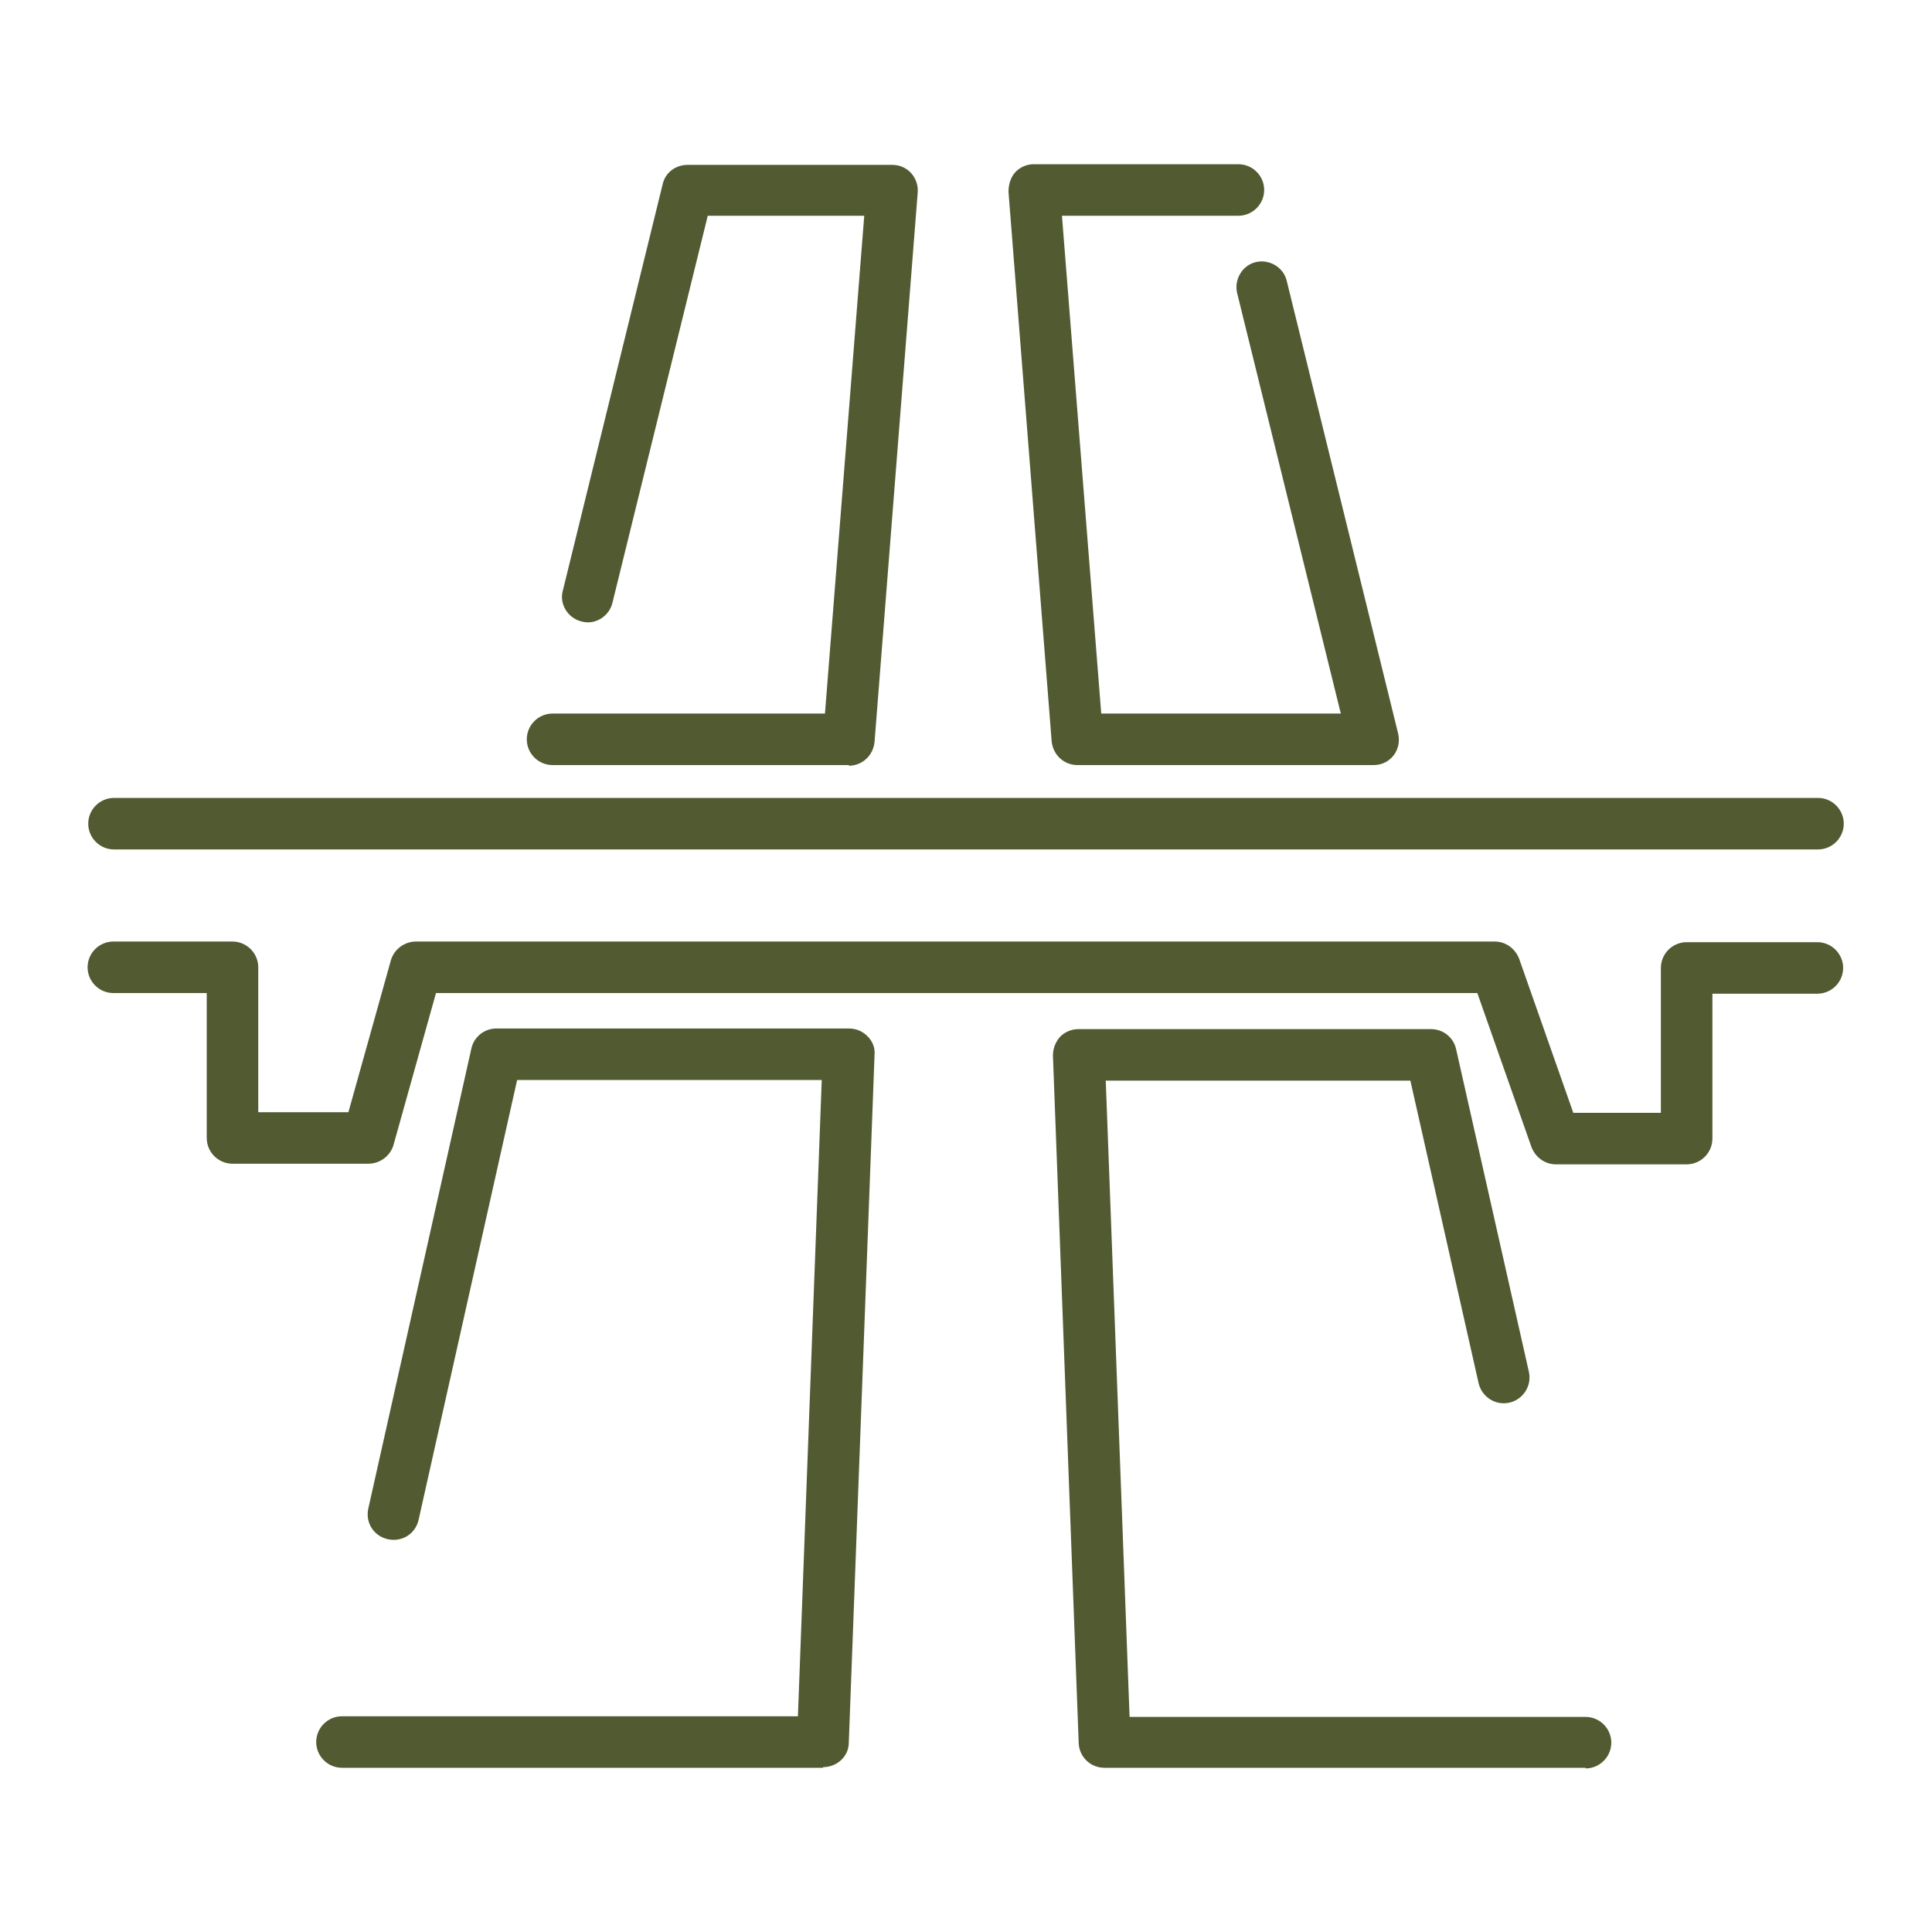
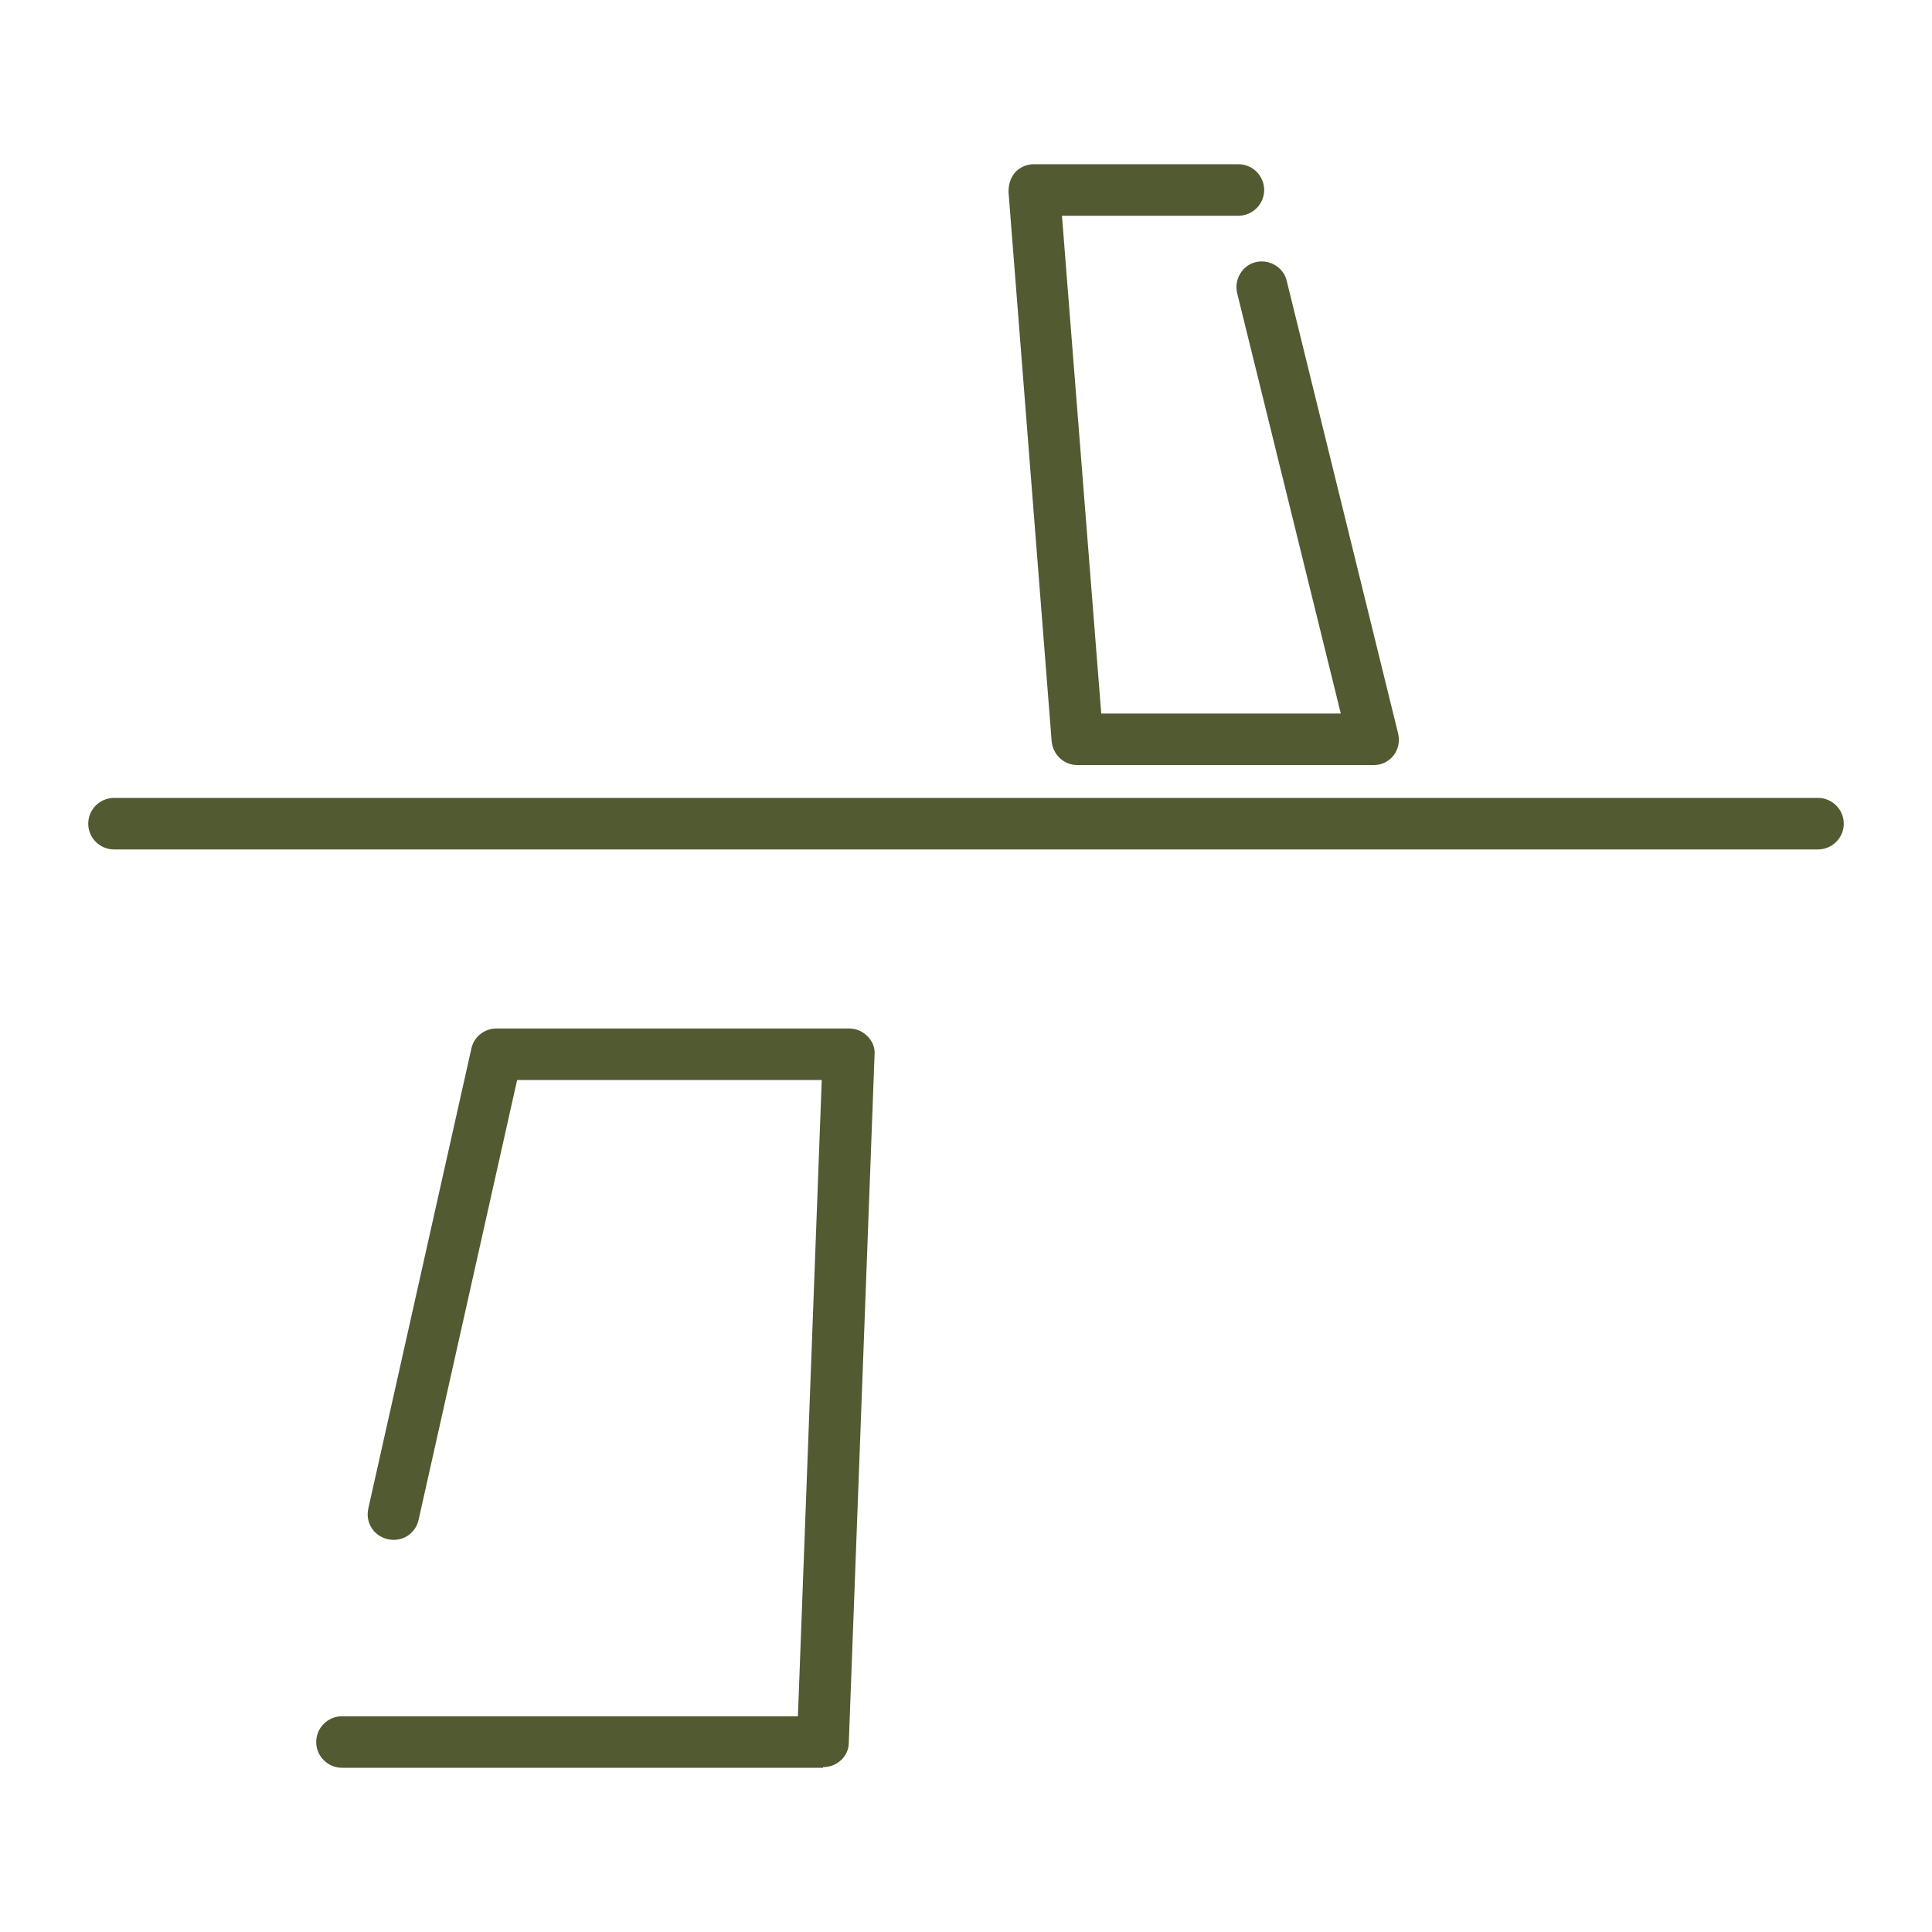
<svg xmlns="http://www.w3.org/2000/svg" id="Calque_1" viewBox="0 0 300 300">
  <defs>
    <style>      .st0 {        fill: #525a32;      }    </style>
  </defs>
  <path class="st0" d="M127.8,274.5H53.1c-2.2,0-4-1.8-4-4s1.8-4,4-4h70.8l3.7-98.8h-47.3l-15.3,68.3c-.5,2.2-2.6,3.5-4.8,3-2.2-.5-3.5-2.6-3-4.8l16-71.4c.4-1.8,2-3.1,3.9-3.1h54.7c1.1,0,2.1.4,2.9,1.2.8.8,1.2,1.8,1.1,2.9l-4,106.8c0,2.1-1.8,3.8-4,3.8Z" />
-   <path class="st0" d="M246.2,274.5h-74.7c-2.2,0-3.9-1.7-4-3.8l-4-106.8c0-1.1.4-2.1,1.1-2.9.8-.8,1.8-1.2,2.9-1.2h54.7c1.9,0,3.5,1.3,3.9,3.1l11.3,50.1c.5,2.2-.9,4.3-3,4.8-2.2.5-4.3-.9-4.8-3l-10.6-47h-47.3l3.7,98.8h70.8c2.2,0,4,1.8,4,4s-1.8,4-4,4Z" />
-   <path class="st0" d="M131.8,118.8h-46c-2.2,0-4-1.8-4-4s1.8-4,4-4h42.3l6.1-77.3h-24.3l-14.8,60.1c-.5,2.1-2.7,3.5-4.8,2.9-2.1-.5-3.5-2.7-2.9-4.8l15.5-63.1c.4-1.8,2-3,3.9-3h31.8c1.1,0,2.2.5,2.9,1.3s1.1,1.9,1,3l-6.7,85.3c-.2,2.1-1.9,3.7-4,3.7Z" />
  <path class="st0" d="M213.3,118.8h-46c-2.1,0-3.8-1.6-4-3.7l-6.7-85.3c0-1.1.3-2.2,1-3s1.8-1.3,2.9-1.3h31.8c2.2,0,4,1.8,4,4s-1.8,4-4,4h-27.4l6.1,77.3h37.2l-16.1-65.3c-.5-2.1.8-4.3,2.9-4.8,2.1-.5,4.3.8,4.8,2.9l17.3,70.3c.3,1.2,0,2.5-.7,3.4-.8,1-1.9,1.5-3.1,1.5Z" />
-   <path class="st0" d="M262,180.8h-20.4c-1.7,0-3.2-1.1-3.8-2.7l-8.4-23.9H67.7l-6.6,23.6c-.5,1.7-2.1,2.9-3.9,2.9h-21.1c-2.2,0-4-1.8-4-4v-22.5h-14.5c-2.2,0-4-1.8-4-4s1.8-4,4-4h18.5c2.2,0,4,1.8,4,4v22.5h14l6.6-23.6c.5-1.7,2.1-2.9,3.9-2.9h167.5c1.7,0,3.2,1.1,3.8,2.7l8.4,23.9h13.6v-22.5c0-2.2,1.8-4,4-4h20.3c2.2,0,4,1.8,4,4s-1.8,4-4,4h-16.3v22.5c0,2.2-1.8,4-4,4Z" />
  <path class="st0" d="M282.3,131.9H17.7c-2.2,0-4-1.8-4-4s1.8-4,4-4h264.6c2.2,0,4,1.8,4,4s-1.8,4-4,4Z" />
</svg>